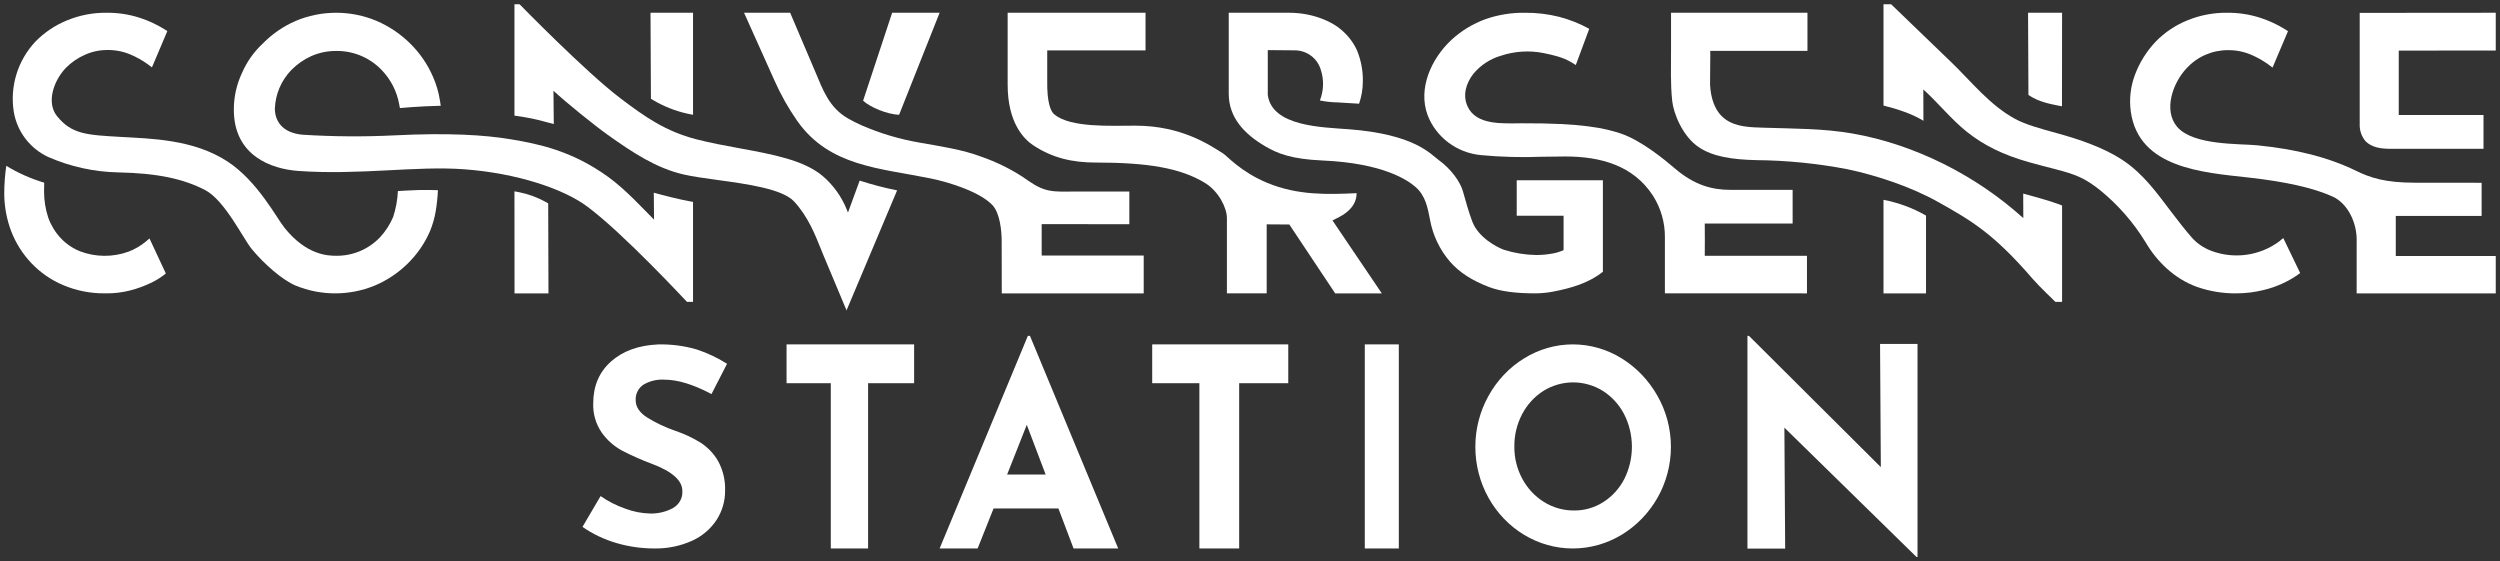
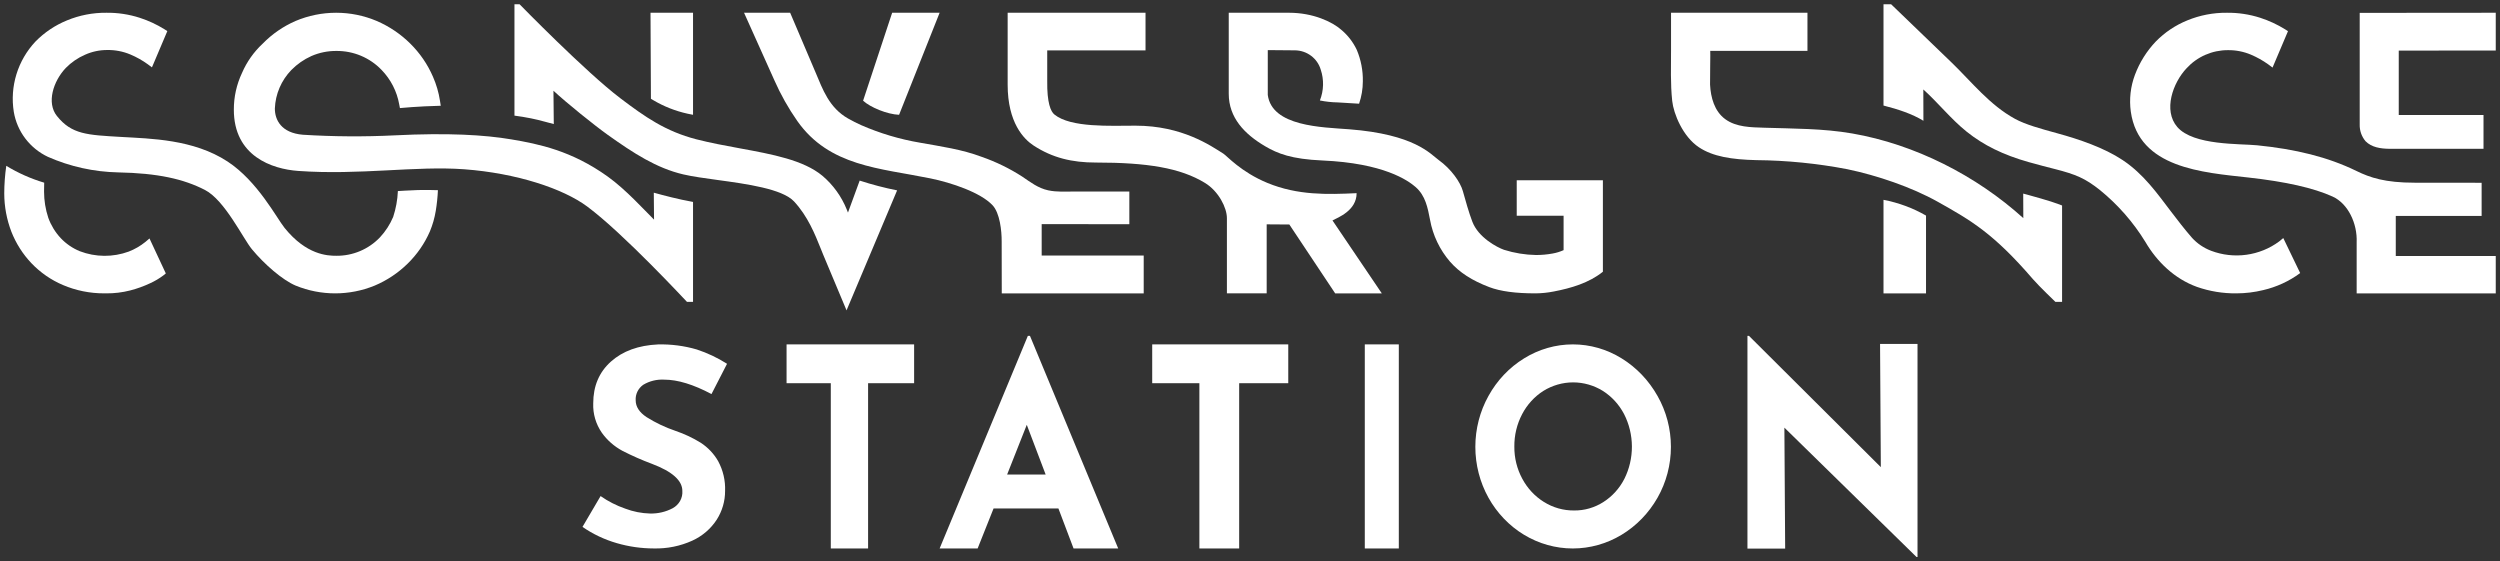
<svg xmlns="http://www.w3.org/2000/svg" width="294" height="66" viewBox="0 0 294 66" fill="none">
  <rect x="0" y="0" width="294" height="66" fill="#333333" stroke="none" />
  <path d="M281.743 30.103V25.396H291.839V21.494L283.958 21.486C280.477 21.486 278.72 20.888 277.126 20.11C273.754 18.462 269.975 17.543 265.436 17.086C263.43 16.884 257.946 17.127 256.053 14.94C254.357 12.981 255.535 9.721 257.145 8.025C257.762 7.351 258.514 6.814 259.354 6.447C260.192 6.081 261.1 5.894 262.015 5.898C262.936 5.888 263.848 6.066 264.695 6.421C265.421 6.728 266.112 7.115 266.751 7.574L267.251 7.947L269.067 3.666L268.724 3.445C267.808 2.878 266.827 2.423 265.803 2.092C264.535 1.684 263.21 1.485 261.879 1.501C260.284 1.485 258.703 1.79 257.229 2.396C255.836 2.962 254.575 3.806 253.526 4.877C252.455 6.004 251.62 7.332 251.074 8.785C250.551 10.169 250.381 11.662 250.582 13.128C251.521 19.788 259.065 20.279 264.405 20.875C268.826 21.368 272.065 22.1 274.307 23.113C276.127 23.934 277.24 26.277 277.143 28.509V34.5H293.5V30.103H281.743Z" fill="white" />
  <path d="M292.061 17.5V13.526H282.093V5.952L293.5 5.939V1.5L277.501 1.514V14.63C277.479 15.351 277.723 16.055 278.188 16.608C278.906 17.335 279.971 17.484 280.947 17.498C281.054 17.5 292.061 17.5 292.061 17.5Z" fill="white" />
  <path d="M105.732 13.5L110.5 1.5H104.917L101.5 11.843C102.349 12.624 104.331 13.444 105.732 13.5Z" fill="white" />
-   <path d="M212.5 34.5V30.079H200.48C200.488 29.289 200.497 27.341 200.48 26.288H210.813V22.328H203.508C201.359 22.328 199.284 21.792 196.976 19.819C195.719 18.746 192.979 16.48 190.52 15.673C188.742 15.09 186.073 14.462 178.922 14.499C176.68 14.511 173.584 14.752 172.573 12.486C171.99 11.181 172.41 9.78 173.263 8.689C174.092 7.679 175.216 6.937 176.486 6.561C178.107 6.017 179.848 5.907 181.527 6.241C182.612 6.461 183.829 6.736 184.79 7.325L185.314 7.647L186.894 3.388C185.778 2.773 184.585 2.3 183.346 1.977C182.047 1.652 180.71 1.492 179.369 1.502C177.783 1.475 176.205 1.727 174.71 2.245C173.21 2.791 171.838 3.626 170.676 4.7C168.328 6.901 166.732 10.387 167.882 13.522C168.367 14.802 169.212 15.923 170.32 16.757C171.428 17.592 172.755 18.106 174.149 18.241C176.546 18.465 178.955 18.529 181.361 18.433C182.253 18.418 183.157 18.401 184.086 18.401C188.231 18.401 192.083 19.461 194.382 23.003C195.317 24.468 195.805 26.161 195.792 27.886V34.498L212.5 34.5Z" fill="white" />
  <path d="M180.573 34.5C181.298 34.494 182.022 34.419 182.733 34.277C184.755 33.889 186.864 33.274 188.5 31.956V21.202H178.367V25.367H183.878V29.417C183.464 29.603 183.028 29.737 182.58 29.815C181.939 29.932 181.288 29.991 180.635 29.99C179.357 29.967 178.089 29.761 176.871 29.377C176.078 29.096 173.861 27.953 173.143 26.059C172.733 24.982 172.343 23.583 172.058 22.564L172.037 22.487C171.74 21.421 170.673 19.884 169.171 18.804C168.232 18.129 166.381 15.794 158.648 15.202C155.462 14.958 149.585 14.885 149.09 11.163V5.892L152.314 5.92C152.992 5.932 153.648 6.157 154.187 6.563C154.727 6.968 155.122 7.534 155.314 8.177C155.714 9.363 155.68 10.65 155.219 11.815C155.909 11.955 156.61 12.032 157.314 12.043C158.568 12.109 159.829 12.196 159.829 12.196C160.119 11.349 160.268 10.462 160.27 9.568C160.293 8.301 160.052 7.043 159.561 5.872C159.132 4.959 158.508 4.15 157.731 3.5C156.681 2.577 154.445 1.5 151.596 1.5H144.5V11.026C144.5 13.838 146.349 15.768 148.771 17.193C150.255 18.066 151.88 18.713 155.506 18.872C162.718 19.187 165.581 21.208 166.498 22.016C167.627 23.013 167.898 24.411 168.174 25.855C168.502 27.67 169.311 29.366 170.518 30.77C171.629 32.038 173.102 32.992 175.155 33.77C176.454 34.261 178.226 34.5 180.573 34.5Z" fill="white" />
  <path d="M156.7 25.924C157.364 25.575 159.538 24.757 159.538 22.716C156.11 22.879 152.616 22.983 149.056 21.516C145.935 20.23 144.29 18.334 143.873 18.072C142.402 17.149 139.037 14.779 133.542 14.779C130.606 14.779 125.917 15.043 123.991 13.459C123.576 13.117 123.118 12.13 123.154 9.51V5.929H134.714V1.5H118.5V9.952C118.5 14.446 120.408 16.367 121.546 17.112C123.771 18.567 126.086 19.115 128.855 19.115C134.904 19.115 138.808 19.738 141.715 21.518C143.302 22.489 144.284 24.422 144.284 25.655V34.498H148.961V26.383C149.704 26.383 150.867 26.405 151.626 26.401L157.016 34.5H162.5L156.7 25.924Z" fill="white" />
-   <path d="M238.759 11.304C239.73 11.923 240.937 12.209 241.99 12.406L242.489 12.5L242.5 1.5H238.5L238.545 11.167L238.759 11.304Z" fill="white" />
  <path d="M268.017 28.403C266.892 29.234 265.567 29.77 264.171 29.961C262.773 30.152 261.349 29.991 260.034 29.494C259.17 29.167 258.397 28.644 257.782 27.968C256.856 26.905 256.07 25.872 255.308 24.874C253.658 22.711 252.1 20.476 249.617 18.822C247.444 17.375 244.515 16.38 241.93 15.673C240.007 15.147 238.191 14.65 236.952 13.97C233.983 12.345 231.891 9.659 229.513 7.358C227.357 5.275 222.54 0.64 222.54 0.64L222.394 0.5H221.5V12.412C223.205 12.843 224.868 13.391 226.194 14.204L226.183 10.519C227.944 12.104 229.424 13.994 231.272 15.478C233.264 17.079 235.582 18.217 238.568 19.061C239.777 19.402 240.746 19.649 241.602 19.866C244.157 20.516 245.213 20.977 246.936 22.336C249.06 24.063 250.87 26.126 252.29 28.44C253.671 30.8 255.722 32.78 258.361 33.739C259.852 34.259 261.422 34.517 263.003 34.499C264.064 34.498 265.121 34.37 266.152 34.117C267.729 33.751 269.209 33.069 270.5 32.113L268.513 27.995L268.017 28.403Z" fill="white" />
  <path d="M221.5 23.5V34.5H226.5V25.352C224.955 24.463 223.265 23.837 221.5 23.5Z" fill="white" />
  <path d="M17.097 28.452C16.506 28.929 15.846 29.311 15.14 29.585C13.278 30.267 11.235 30.252 9.382 29.542C8.535 29.195 7.77 28.67 7.139 28.002C6.498 27.316 6.002 26.505 5.681 25.62C5.35 24.623 5.182 23.579 5.181 22.528C5.181 22.12 5.198 21.483 5.198 21.483C3.633 21.018 2.134 20.351 0.738 19.5C0.582 20.578 0.503 21.665 0.5 22.754C0.504 24.292 0.788 25.817 1.339 27.252C1.881 28.627 2.68 29.884 3.695 30.953C4.745 32.054 6.007 32.927 7.404 33.52C8.931 34.169 10.571 34.501 12.228 34.498C12.315 34.499 12.4 34.499 12.486 34.499C13.433 34.508 14.378 34.394 15.296 34.16C16.116 33.95 16.914 33.661 17.68 33.299C18.218 33.053 18.728 32.751 19.202 32.396L19.5 32.156L17.579 28.042L17.097 28.452Z" fill="white" />
  <path d="M122.501 26.361L132.81 26.363V22.523H129.052H126.369C125.335 22.523 124.281 22.602 123.262 22.381C122.068 22.121 121.186 21.425 120.212 20.766C118.726 19.809 117.128 19.03 115.454 18.446C113.091 17.558 110.678 17.228 108.21 16.783C105.821 16.379 103.492 15.686 101.277 14.718C100.751 14.481 100.236 14.223 99.736 13.938C97.495 12.665 96.748 10.497 95.908 8.513C95.276 7.019 92.922 1.5 92.922 1.5H87.5L91.063 9.434C91.804 11.114 92.708 12.719 93.761 14.229C97.53 19.577 103.457 19.764 109.389 20.973C111.902 21.485 115.328 22.641 116.727 24.14C117.58 25.054 117.807 27.132 117.797 28.424L117.807 34.5H134.5V30.048H122.501V26.361Z" fill="white" />
  <path d="M76.799 11.766C78.05 12.512 79.421 13.054 80.856 13.37L81.5 13.5V1.5H76.5L76.549 11.616L76.799 11.766Z" fill="white" />
  <path d="M46.239 25.506C45.868 26.389 45.344 27.2 44.691 27.903C44.03 28.599 43.232 29.152 42.345 29.527C41.459 29.902 40.504 30.09 39.541 30.079C38.515 30.079 36.039 29.99 33.467 26.802C32.525 25.635 30.3 21.314 26.756 18.992C22.749 16.368 17.714 16.307 14.221 16.102C10.264 15.869 8.428 15.819 6.686 13.631C5.464 12.097 6.247 9.562 7.735 7.993C8.383 7.332 9.155 6.802 10.007 6.433C10.825 6.067 11.712 5.879 12.61 5.881C13.541 5.866 14.465 6.043 15.323 6.403C16.047 6.708 16.734 7.093 17.371 7.551L17.869 7.923L19.678 3.658L19.336 3.438C18.425 2.872 17.447 2.42 16.426 2.09C15.164 1.684 13.844 1.485 12.518 1.501C10.929 1.485 9.354 1.789 7.887 2.394C6.487 2.963 5.221 3.813 4.166 4.89C3.138 5.985 2.375 7.298 1.934 8.73C1.493 10.163 1.386 11.676 1.622 13.155C1.813 14.294 2.277 15.369 2.976 16.29C3.675 17.211 4.587 17.951 5.635 18.445C8.239 19.593 11.046 20.214 13.893 20.273C18.532 20.363 21.574 21.037 24.1 22.338C26.437 23.542 28.576 28.042 29.628 29.313C31.098 31.087 33.221 32.931 34.761 33.583C37.743 34.806 41.089 34.806 44.07 33.583C45.506 32.975 46.814 32.104 47.926 31.015C49.043 29.928 49.937 28.636 50.558 27.209C50.88 26.434 51.111 25.625 51.246 24.797C51.378 23.992 51.463 23.18 51.5 22.365C51.5 22.365 50.094 22.322 49.127 22.351C48.211 22.379 46.791 22.469 46.791 22.469C46.747 23.501 46.561 24.523 46.239 25.506Z" fill="white" />
  <path d="M62.429 13.915C62.704 13.971 62.978 14.032 63.252 14.097C63.878 14.249 64.5 14.432 65.125 14.591L65.086 10.67C66.598 12.078 69.923 14.757 71.49 15.872C74.496 18.012 77.205 19.773 80.349 20.508C81.445 20.764 82.877 20.959 84.394 21.167C87.781 21.63 91.998 22.206 93.377 23.687C94.991 25.42 95.842 27.545 96.526 29.254C96.623 29.495 96.716 29.727 96.806 29.947C97.262 31.05 99.553 36.5 99.553 36.5L105.5 22.388C104.012 22.092 102.543 21.708 101.098 21.238L99.722 24.999L99.581 24.643C98.959 23.101 97.974 21.737 96.713 20.67C94.49 18.821 90.849 18.151 86.994 17.442C85.297 17.131 83.543 16.807 81.864 16.375C78.281 15.443 75.881 13.775 72.947 11.549C68.844 8.434 61.175 0.577 61.102 0.5H60.5V13.598C61.147 13.684 61.79 13.786 62.429 13.915Z" fill="white" />
-   <path d="M64.231 23.779C63.196 23.206 62.104 22.806 60.983 22.589L60.5 22.5L60.509 34.5H64.5L64.468 23.919L64.231 23.779Z" fill="white" />
  <path d="M81.5 35.5V23.748C79.796 23.444 77.993 22.968 76.886 22.659L76.916 25.829C75.767 24.702 73.623 22.31 71.471 20.766C67.211 17.71 63.343 16.932 60.126 16.39C56.992 15.86 52.689 15.604 46.424 15.917C42.825 16.094 39.219 16.07 35.622 15.846C33.062 15.636 32.318 14.081 32.324 12.758C32.389 11.069 33.077 9.461 34.257 8.238C34.933 7.548 35.735 6.989 36.62 6.591C37.545 6.188 38.545 5.984 39.555 5.991C40.548 5.982 41.533 6.174 42.447 6.557C43.361 6.941 44.186 7.506 44.869 8.218C45.956 9.337 46.679 10.752 46.948 12.28L47.031 12.71C47.031 12.71 49.151 12.498 51.832 12.437C51.801 12.182 51.739 11.838 51.739 11.838C51.589 10.867 51.312 9.919 50.915 9.019C50.285 7.563 49.377 6.24 48.243 5.121C47.109 4 45.773 3.099 44.303 2.465C42.794 1.828 41.171 1.5 39.531 1.5C37.891 1.5 36.268 1.828 34.76 2.465C33.312 3.096 32.002 3.999 30.902 5.124C29.855 6.096 29.023 7.272 28.46 8.579C27.823 9.929 27.495 11.401 27.5 12.891C27.49 18.357 31.981 19.881 35.062 20.101C42.321 20.619 48.886 19.484 54.588 19.906C60.728 20.36 66.209 22.172 69.05 24.282C73.316 27.447 80.685 35.402 80.787 35.499L81.5 35.5Z" fill="white" />
  <path d="M238.552 22.934L237.93 22.766L237.942 25.654C232.407 20.643 225.177 16.971 217.827 15.697C214.399 15.103 210.946 15.133 207.492 15.02C205.936 14.97 204.192 14.971 202.882 14.008C201.608 13.07 201.179 11.454 201.103 9.945C201.084 9.58 201.155 5.983 201.125 5.983H212.557V1.5H196.514V5.779C196.514 7.809 196.436 9.843 196.651 11.866C196.81 13.369 197.89 16.053 199.788 17.317C201.434 18.414 203.645 18.762 206.54 18.831C210.136 18.863 213.723 19.221 217.255 19.901C220.727 20.624 224.809 22.005 227.898 23.738C231.811 25.934 234.439 27.449 239.074 32.83C239.78 33.648 241.715 35.5 241.715 35.5H242.5V24.166L242.187 24.043C241.15 23.637 238.657 22.961 238.552 22.934Z" fill="white" />
  <path d="M78.117 44.646C77.245 44.596 76.379 44.808 75.638 45.255C75.344 45.464 75.11 45.74 74.956 46.059C74.802 46.379 74.733 46.73 74.757 47.081C74.757 47.83 75.184 48.487 76.037 49.054C77.103 49.723 78.248 50.267 79.448 50.674C80.487 51.026 81.481 51.495 82.409 52.069C83.259 52.624 83.96 53.367 84.455 54.234C85.037 55.312 85.318 56.517 85.27 57.73C85.276 58.925 84.936 60.096 84.287 61.114C83.593 62.185 82.595 63.042 81.41 63.583C79.996 64.224 78.445 64.537 76.883 64.497C75.407 64.495 73.938 64.284 72.525 63.871C71.083 63.454 69.723 62.809 68.5 61.963L70.629 58.338C71.516 58.96 72.491 59.456 73.523 59.813C74.457 60.169 75.448 60.364 76.451 60.391C77.38 60.412 78.298 60.197 79.112 59.765C79.481 59.563 79.783 59.265 79.983 58.905C80.183 58.544 80.274 58.137 80.244 57.729C80.244 56.511 79.057 55.452 76.684 54.553C75.488 54.108 74.322 53.594 73.191 53.014C72.229 52.495 71.404 51.771 70.779 50.897C70.07 49.874 69.715 48.662 69.764 47.433C69.764 45.401 70.457 43.765 71.843 42.525C73.23 41.285 75.076 40.612 77.382 40.505C78.925 40.467 80.463 40.667 81.94 41.098C83.196 41.511 84.392 42.077 85.5 42.782L83.671 46.342C81.543 45.211 79.692 44.646 78.117 44.646Z" fill="white" />
  <path d="M107.5 40.5V45.065H102.087V64.5H97.702V45.065H92.5V40.5H107.5Z" fill="white" />
  <path d="M124.469 59.794H116.844L114.969 64.5H110.5L120.875 39.5H121.125L131.5 64.5H126.25L124.469 59.794ZM122.969 55.807L120.75 49.958L118.437 55.807H122.969Z" fill="white" />
  <path d="M151.5 40.5V45.065H145.726V64.5H141.048V45.065H135.5V40.5H151.5Z" fill="white" />
  <path d="M164.5 40.5V64.5H160.5V40.5H164.5Z" fill="white" />
  <path d="M175.044 46.564C176.05 44.737 177.494 43.214 179.234 42.144C180.969 41.068 182.95 40.5 184.969 40.5C186.986 40.5 188.969 41.068 190.704 42.144C192.447 43.219 193.899 44.74 194.925 46.564C195.956 48.374 196.5 50.442 196.5 52.548C196.5 54.654 195.956 56.721 194.925 58.532C193.898 60.337 192.445 61.837 190.704 62.888C188.96 63.944 186.977 64.5 184.961 64.5C182.945 64.5 180.964 63.944 179.22 62.888C177.489 61.839 176.05 60.338 175.044 58.532C174.033 56.715 173.5 54.65 173.5 52.548C173.5 50.446 174.032 48.381 175.044 46.564ZM179.02 56.298C179.621 57.425 180.497 58.366 181.559 59.026C182.635 59.699 183.868 60.047 185.122 60.032C186.342 60.045 187.54 59.696 188.578 59.026C189.61 58.365 190.454 57.429 191.025 56.314C191.613 55.138 191.917 53.831 191.912 52.504C191.906 51.178 191.591 49.873 190.994 48.702C190.407 47.58 189.547 46.639 188.502 45.973C187.442 45.316 186.232 44.968 184.999 44.968C183.767 44.968 182.557 45.316 181.498 45.973C180.452 46.639 179.592 47.58 179.005 48.702C178.387 49.875 178.071 51.194 178.087 52.532C178.076 53.851 178.398 55.149 179.02 56.298Z" fill="white" />
  <path d="M225.5 40.447V65.5H225.379L209.844 50.292L209.935 64.519H205.5V39.5H205.681L221.186 54.937L221.095 40.449L225.5 40.447Z" fill="white" />
</svg>